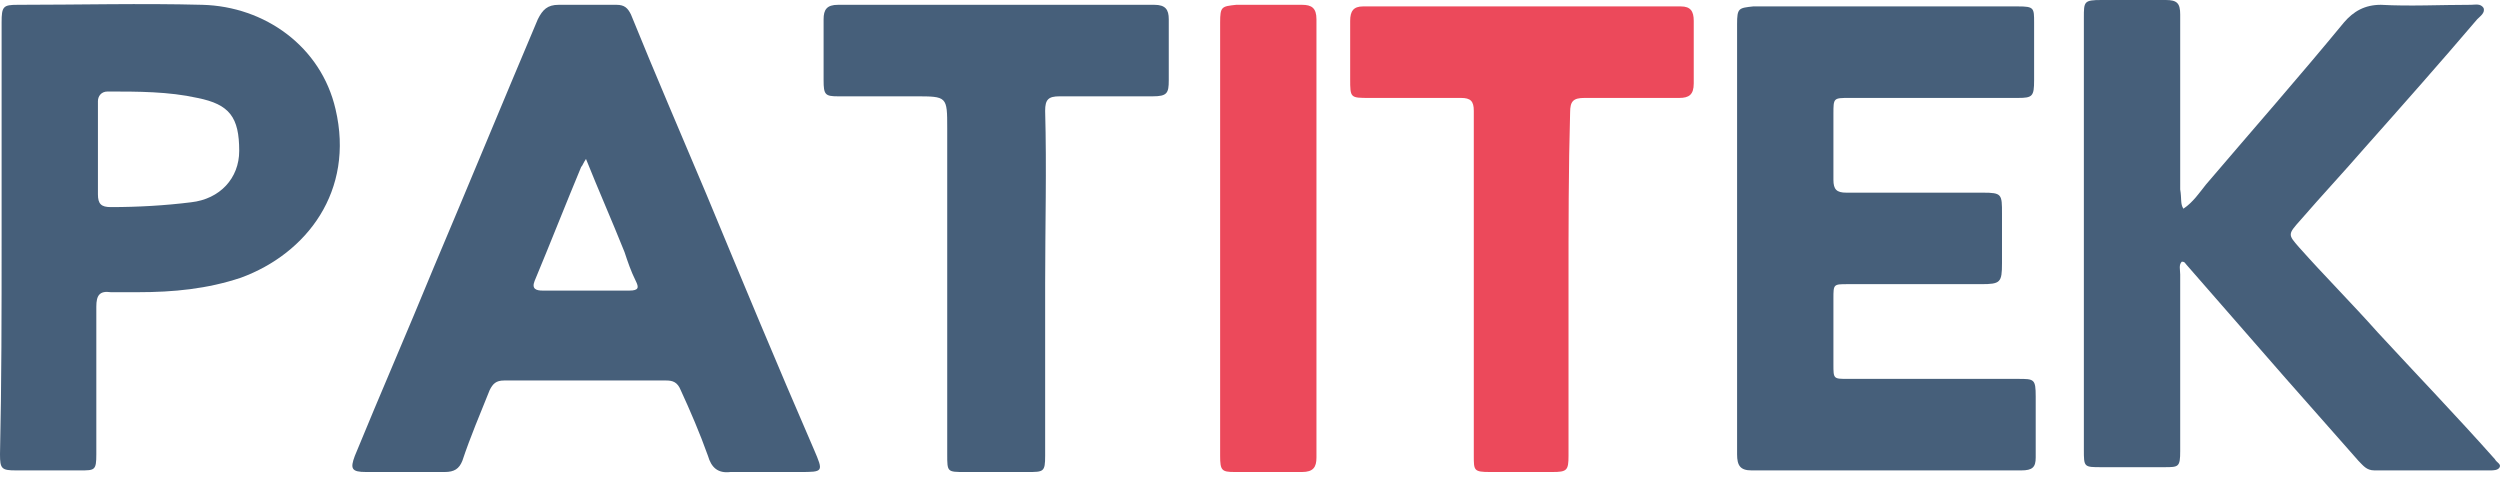
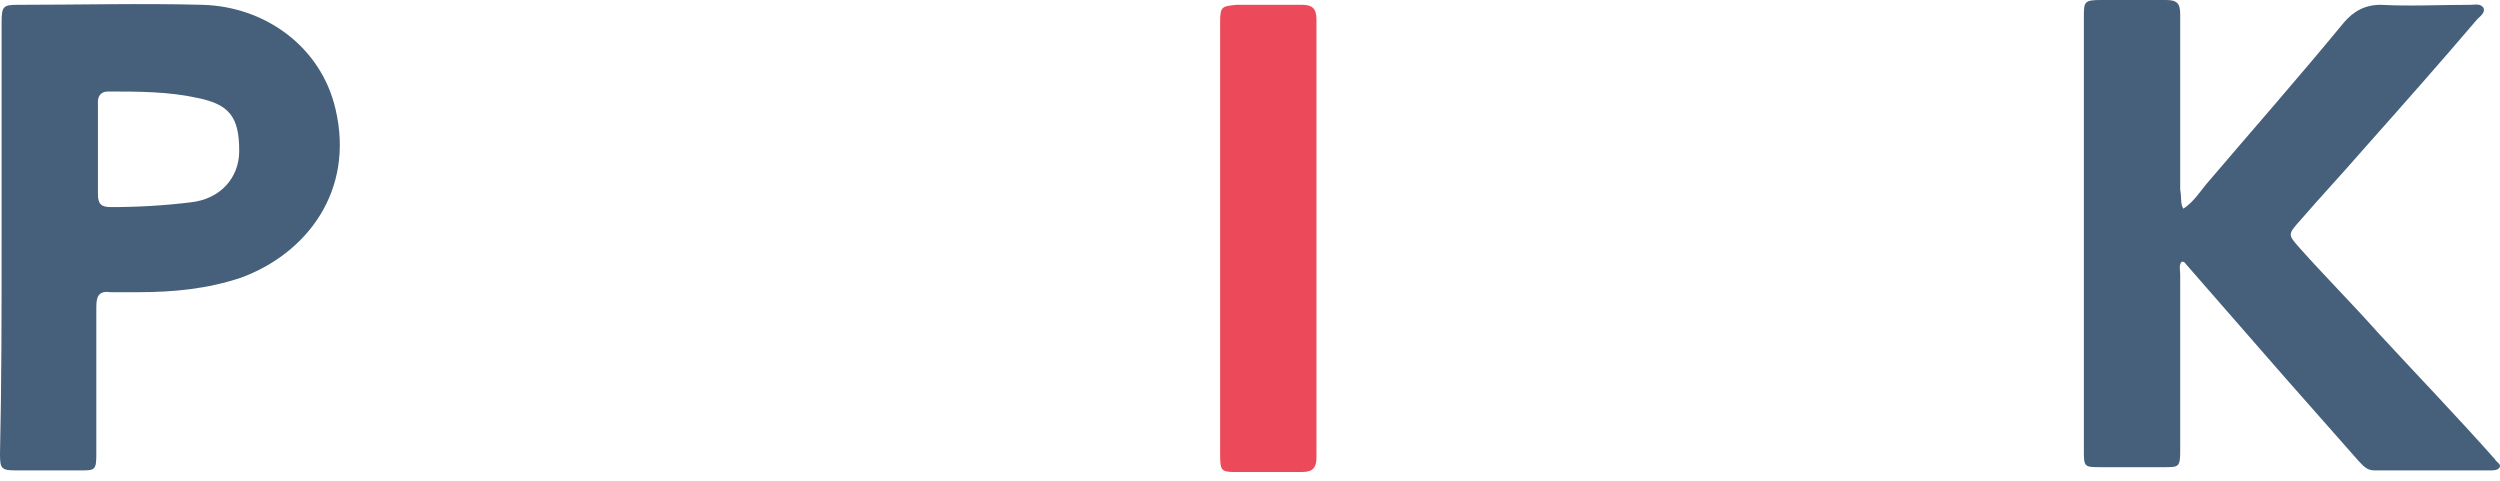
<svg xmlns="http://www.w3.org/2000/svg" width="187" height="36" viewBox="0 0 187 36" fill="none">
  <path d="M163.319 15.611C164.039 15.131 164.52 14.411 165 13.81C168.482 9.727 171.965 5.764 175.327 1.681C176.048 0.841 176.889 0.36 178.089 0.36C180.251 0.48 182.533 0.36 184.814 0.36C185.175 0.36 185.535 0.24 185.775 0.6C185.895 0.961 185.535 1.201 185.295 1.441C182.533 4.683 179.771 7.806 176.889 11.048C175.327 12.849 173.646 14.651 172.085 16.452C171.124 17.533 171.124 17.533 171.965 18.494C173.886 20.655 175.928 22.697 177.849 24.858C180.731 27.98 183.734 31.103 186.616 34.345C186.736 34.585 187.096 34.705 186.976 34.945C186.856 35.186 186.496 35.186 186.255 35.186C183.373 35.186 180.491 35.186 177.609 35.186C177.009 35.186 176.768 34.825 176.408 34.465C174.607 32.424 172.806 30.382 171.004 28.341C168.482 25.459 166.081 22.697 163.559 19.814C163.439 19.694 163.439 19.574 163.199 19.574C162.958 19.814 163.079 20.175 163.079 20.535C163.079 24.978 163.079 29.421 163.079 33.745C163.079 34.945 162.958 34.945 161.878 34.945C160.317 34.945 158.755 34.945 157.194 34.945C155.873 34.945 155.873 34.945 155.873 33.624C155.873 27.98 155.873 22.216 155.873 16.572C155.873 11.528 155.873 6.485 155.873 1.321C155.873 0.12 155.873 3.05176e-05 157.194 3.05176e-05C158.755 3.05176e-05 160.437 3.05176e-05 161.998 3.05176e-05C162.838 3.05176e-05 163.079 0.24 163.079 1.081C163.079 5.404 163.079 9.847 163.079 14.17C163.199 14.891 163.079 15.251 163.319 15.611Z" fill="#465F7A" />
-   <path d="M57.282 35.306C56.441 35.306 55.48 35.306 54.639 35.306C53.679 35.426 53.199 34.945 52.958 34.105C52.358 32.424 51.637 30.742 50.917 29.181C50.677 28.581 50.316 28.461 49.836 28.461C45.753 28.461 41.79 28.461 37.707 28.461C37.107 28.461 36.867 28.701 36.627 29.181C35.906 30.983 35.185 32.664 34.585 34.465C34.345 35.066 33.984 35.306 33.264 35.306C31.343 35.306 29.301 35.306 27.38 35.306C26.299 35.306 26.179 35.066 26.539 34.105C28.46 29.421 30.502 24.738 32.423 20.055C35.065 13.81 37.587 7.686 40.229 1.441C40.589 0.721 40.95 0.36 41.79 0.36C43.231 0.36 44.672 0.36 46.113 0.36C46.714 0.36 46.954 0.6 47.194 1.081C48.995 5.524 50.917 9.967 52.838 14.531C55.48 20.895 58.122 27.26 60.884 33.624C61.605 35.306 61.605 35.306 59.803 35.306C58.963 35.306 58.122 35.306 57.282 35.306ZM43.832 11.889C43.592 12.249 43.592 12.369 43.471 12.489C42.271 15.371 41.19 18.133 39.989 21.015C39.749 21.616 40.109 21.736 40.589 21.736C42.751 21.736 44.913 21.736 47.074 21.736C47.795 21.736 47.795 21.496 47.554 21.015C47.194 20.295 46.954 19.574 46.714 18.854C45.753 16.452 44.792 14.29 43.832 11.889Z" fill="#465F7A" />
-   <path d="M129.934 17.893C129.934 12.489 129.934 7.085 129.934 1.801C129.934 0.6 130.055 0.6 131.135 0.48C137.74 0.48 144.345 0.48 150.95 0.48C152.151 0.48 152.151 0.6 152.151 1.681C152.151 3.122 152.151 4.563 152.151 6.004C152.151 7.205 152.031 7.325 150.95 7.325C146.747 7.325 142.544 7.325 138.341 7.325C137.14 7.325 137.14 7.325 137.14 8.526C137.14 10.207 137.14 11.889 137.14 13.45C137.14 14.17 137.38 14.411 138.1 14.411C141.463 14.411 144.945 14.411 148.308 14.411C149.749 14.411 149.749 14.531 149.749 15.972C149.749 17.172 149.749 18.493 149.749 19.694C149.749 21.135 149.629 21.255 148.188 21.255C144.825 21.255 141.463 21.255 138.22 21.255C137.14 21.255 137.14 21.255 137.14 22.336C137.14 24.017 137.14 25.699 137.14 27.26C137.14 28.341 137.14 28.341 138.22 28.341C142.424 28.341 146.627 28.341 150.95 28.341C152.151 28.341 152.271 28.341 152.271 29.662C152.271 31.223 152.271 32.664 152.271 34.225C152.271 34.945 152.03 35.186 151.19 35.186C144.465 35.186 137.74 35.186 131.015 35.186C130.175 35.186 129.934 34.825 129.934 33.985C129.934 28.701 129.934 23.297 129.934 17.893Z" fill="#465F7A" />
  <path d="M0.12 17.773C0.12 12.369 0.12 6.965 0.12 1.681C0.12 0.48 0.24 0.36 1.321 0.36C5.884 0.36 10.568 0.24 15.131 0.36C19.814 0.48 24.017 3.483 25.098 8.166C26.539 14.29 22.937 18.974 18.013 20.775C15.491 21.616 12.969 21.856 10.328 21.856C9.607 21.856 9.007 21.856 8.286 21.856C7.445 21.736 7.205 22.096 7.205 22.937C7.205 26.66 7.205 30.262 7.205 33.985C7.205 35.186 7.085 35.186 6.004 35.186C4.443 35.186 2.762 35.186 1.201 35.186C0.12 35.186 0 35.066 0 33.985C0.12 28.701 0.12 23.297 0.12 17.773ZM7.325 11.168C7.325 12.249 7.325 13.33 7.325 14.531C7.325 15.251 7.566 15.491 8.286 15.491C10.328 15.491 12.369 15.371 14.29 15.131C16.452 14.891 17.893 13.33 17.893 11.288C17.893 8.766 17.172 7.806 14.771 7.325C12.609 6.845 10.328 6.845 8.046 6.845C7.566 6.845 7.325 7.205 7.325 7.566C7.325 8.887 7.325 9.967 7.325 11.168Z" fill="#465F7A" />
-   <path d="M78.177 21.255C78.177 25.579 78.177 29.782 78.177 34.105C78.177 35.306 78.057 35.306 76.856 35.306C75.295 35.306 73.734 35.306 72.172 35.306C70.852 35.306 70.852 35.306 70.852 33.985C70.852 25.819 70.852 17.773 70.852 9.607C70.852 7.205 70.852 7.205 68.45 7.205C66.528 7.205 64.607 7.205 62.686 7.205C61.725 7.205 61.605 7.085 61.605 6.004C61.605 4.443 61.605 2.882 61.605 1.441C61.605 0.721 61.845 0.36 62.686 0.36C70.611 0.36 78.417 0.36 86.343 0.36C87.183 0.36 87.424 0.721 87.424 1.441C87.424 3.002 87.424 4.563 87.424 6.004C87.424 6.965 87.303 7.205 86.223 7.205C83.941 7.205 81.539 7.205 79.258 7.205C78.417 7.205 78.177 7.445 78.177 8.286C78.297 12.609 78.177 16.932 78.177 21.255Z" fill="#465F7A" />
-   <path d="M117.325 21.255C117.325 25.579 117.325 29.782 117.325 34.105C117.325 35.185 117.205 35.306 116.124 35.306C114.563 35.306 113.002 35.306 111.441 35.306C110.24 35.306 110.24 35.185 110.24 34.105C110.24 25.699 110.24 17.413 110.24 9.007C110.24 8.766 110.24 8.526 110.24 8.286C110.24 7.565 110 7.325 109.279 7.325C106.998 7.325 104.716 7.325 102.434 7.325C100.993 7.325 100.993 7.325 100.993 5.884C100.993 4.443 100.993 3.002 100.993 1.561C100.993 0.841 101.233 0.48 101.954 0.48C109.88 0.48 117.806 0.48 125.731 0.48C126.452 0.48 126.692 0.841 126.692 1.561C126.692 3.122 126.692 4.683 126.692 6.245C126.692 7.085 126.332 7.325 125.611 7.325C123.209 7.325 120.928 7.325 118.526 7.325C117.685 7.325 117.445 7.565 117.445 8.406C117.325 12.609 117.325 16.932 117.325 21.255Z" fill="#EC495B" />
  <path d="M91.266 17.773C91.266 12.369 91.266 6.965 91.266 1.681C91.266 0.48 91.386 0.48 92.467 0.36C94.148 0.36 95.709 0.36 97.391 0.36C98.111 0.36 98.471 0.6 98.471 1.441C98.471 12.369 98.471 23.297 98.471 34.225C98.471 34.945 98.231 35.306 97.391 35.306C95.709 35.306 94.028 35.306 92.347 35.306C91.386 35.306 91.266 35.186 91.266 34.105C91.266 28.701 91.266 23.297 91.266 17.773Z" fill="#EC495B" />
</svg>